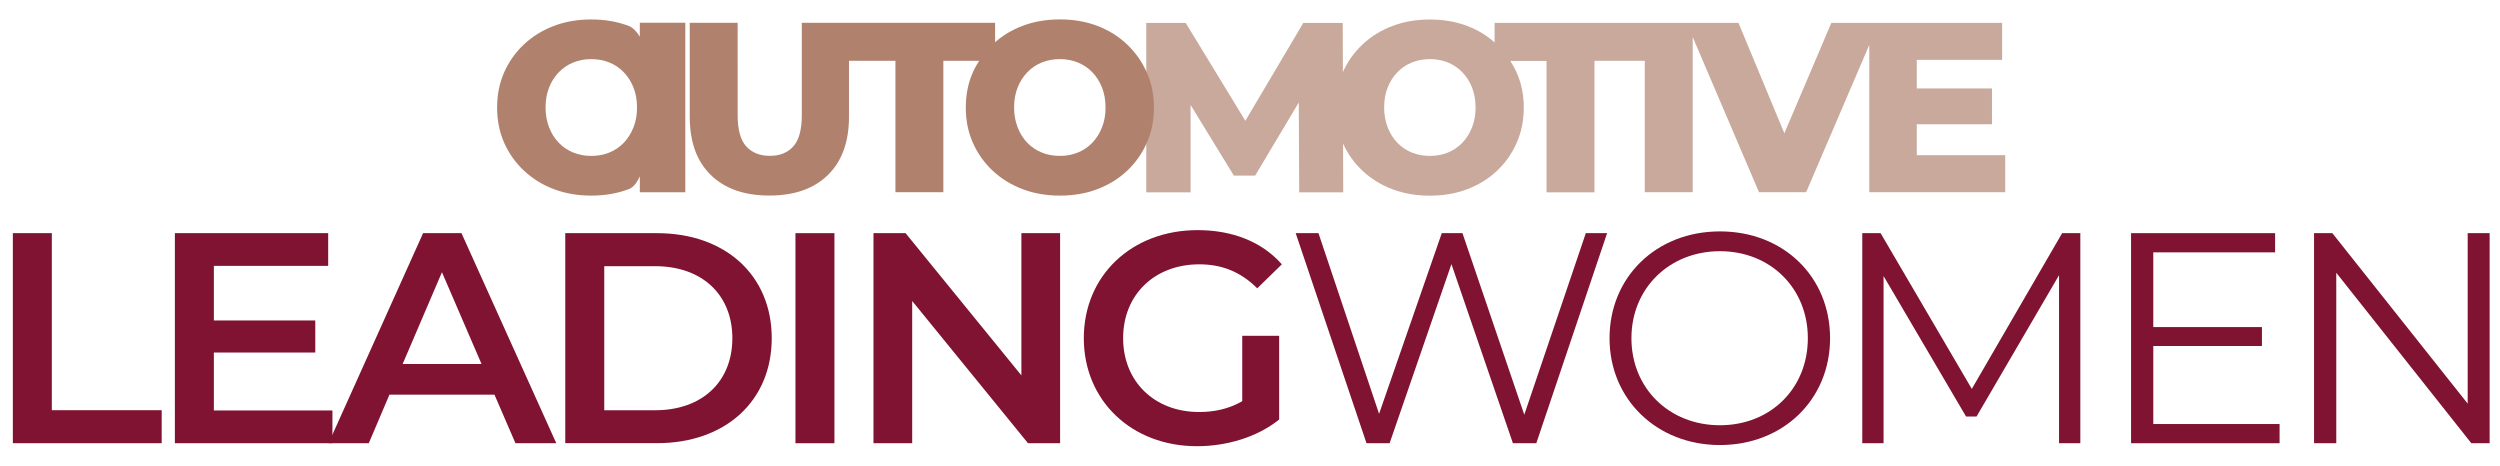
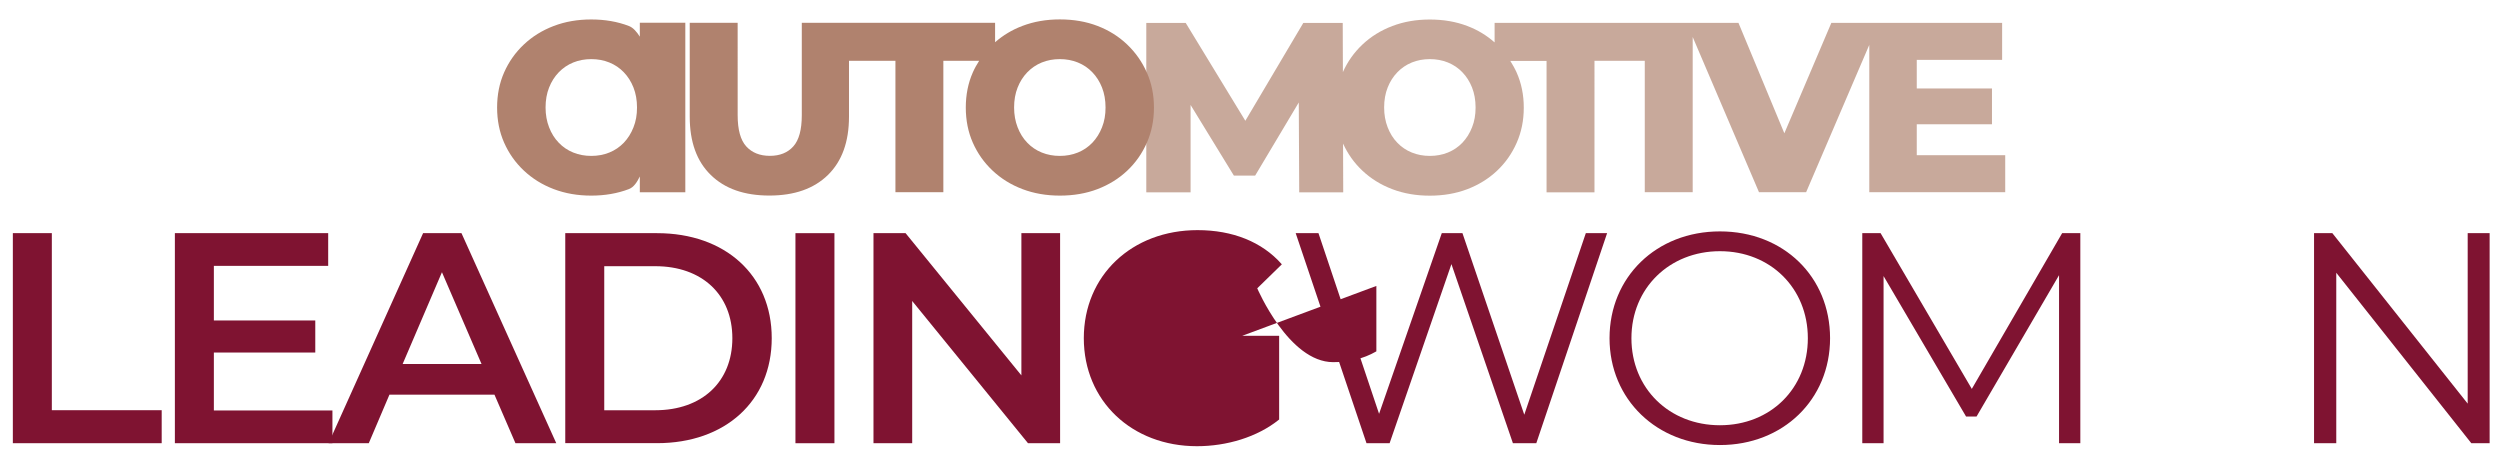
<svg xmlns="http://www.w3.org/2000/svg" id="Layer_1" data-name="Layer 1" viewBox="0 0 453.33 84.44">
  <defs>
    <style>
      .cls-1, .cls-2 {
        fill: #b0826e;
      }

      .cls-1, .cls-2, .cls-3 {
        stroke-width: 0px;
      }

      .cls-2 {
        opacity: .69;
      }

      .cls-3 {
        fill: #7f1331;
      }
    </style>
  </defs>
  <g>
    <path class="cls-2" d="M347.57,28.14v-5.61h13.64v-6.49h-13.64v-5.18h15.48v-6.71h-30.97l-8.52,20.02-8.32-20.02h-44.22v3.54c-1.42-1.26-3.06-2.26-4.93-2.97-2.06-.79-4.34-1.18-6.82-1.18s-4.72.39-6.8,1.18c-2.08.79-3.88,1.91-5.42,3.36-1.51,1.43-2.69,3.09-3.54,4.99l-.03-8.91h-7.15l-10.51,17.74-10.81-17.74h-7.15v30.71h8.03v-15.84l7.85,12.81h3.86l7.91-13.26.08,16.29h7.98l-.03-8.84c.84,1.86,2.01,3.51,3.5,4.91,1.54,1.45,3.34,2.57,5.42,3.36,2.08.79,4.34,1.18,6.8,1.18s4.76-.39,6.82-1.18c2.06-.79,3.85-1.9,5.37-3.33,1.52-1.43,2.71-3.12,3.57-5.07.86-1.94,1.29-4.07,1.29-6.38s-.43-4.43-1.29-6.36c-.33-.74-.73-1.44-1.15-2.11h6.57v23.82h8.69V11.03h9.12v23.82h8.69V6.71l12.02,28.14h8.55l11.45-26.71v26.71h24.65v-6.71h-16.05ZM266.93,23.09c-.42,1.08-1.01,2.01-1.75,2.79-.75.78-1.62,1.37-2.63,1.78-1.01.41-2.1.61-3.27.61s-2.26-.2-3.27-.61c-1.01-.41-1.89-1-2.63-1.78-.75-.77-1.33-1.7-1.75-2.79-.42-1.08-.64-2.28-.64-3.6s.21-2.55.64-3.62c.42-1.07,1.01-1.99,1.75-2.76.75-.77,1.62-1.37,2.63-1.78,1.01-.41,2.1-.61,3.27-.61s2.26.2,3.27.61c1.01.41,1.89,1,2.63,1.78.75.77,1.33,1.7,1.75,2.76.42,1.07.64,2.27.64,3.62s-.21,2.52-.64,3.6Z" />
    <g>
      <path class="cls-1" d="M207.95,13.13c-.86-1.93-2.05-3.62-3.57-5.07-1.52-1.45-3.31-2.57-5.37-3.36s-4.34-1.18-6.82-1.18-4.72.39-6.8,1.18c-1.88.71-3.52,1.71-4.95,2.96v-3.53h-35.05v16.76c0,2.63-.51,4.52-1.54,5.66-1.02,1.14-2.44,1.71-4.25,1.71s-3.24-.57-4.28-1.71c-1.04-1.14-1.56-3.03-1.56-5.66V4.14h-8.69v17.02c0,4.56,1.27,8.09,3.82,10.57,2.54,2.49,6.08,3.73,10.62,3.73s8.07-1.24,10.62-3.73c2.54-2.49,3.82-6.01,3.82-10.57v-10.13h8.42v23.82h8.69V11.03h6.49c-.43.67-.82,1.36-1.15,2.11-.85,1.93-1.27,4.05-1.27,6.36s.42,4.43,1.27,6.36c.85,1.93,2.04,3.62,3.58,5.07,1.54,1.45,3.34,2.57,5.42,3.36,2.08.79,4.34,1.18,6.8,1.18s4.76-.39,6.82-1.18c2.06-.79,3.85-1.9,5.37-3.33,1.52-1.43,2.71-3.12,3.57-5.07.86-1.94,1.29-4.07,1.29-6.38s-.43-4.43-1.29-6.36ZM199.83,23.09c-.42,1.08-1.01,2.01-1.75,2.79-.75.78-1.62,1.37-2.63,1.78-1.01.41-2.1.61-3.27.61s-2.26-.2-3.27-.61c-1.01-.41-1.89-1-2.63-1.78-.75-.77-1.33-1.7-1.75-2.79-.42-1.08-.64-2.28-.64-3.6s.21-2.55.64-3.62c.42-1.07,1.01-1.99,1.75-2.76.75-.77,1.62-1.37,2.63-1.78,1.01-.41,2.1-.61,3.27-.61s2.26.2,3.27.61c1.01.41,1.89,1,2.63,1.78.75.77,1.33,1.7,1.75,2.76.42,1.07.64,2.27.64,3.62s-.21,2.52-.64,3.6Z" />
      <path class="cls-1" d="M116.02,6.65c-.56-.89-1.19-1.63-1.99-1.94-2.06-.79-4.34-1.18-6.82-1.18s-4.72.39-6.8,1.18c-2.08.79-3.88,1.91-5.42,3.36-1.54,1.45-2.73,3.14-3.58,5.07-.85,1.93-1.27,4.05-1.27,6.36s.42,4.43,1.27,6.36c.85,1.93,2.04,3.62,3.58,5.07,1.54,1.45,3.34,2.57,5.42,3.36,2.08.79,4.34,1.18,6.8,1.18s4.76-.39,6.82-1.18c.9-.34,1.49-1.26,1.99-2.29v2.86h8.25V4.12h-8.25v2.53ZM114.87,23.09c-.42,1.08-1.01,2.01-1.75,2.79-.75.78-1.62,1.37-2.63,1.78-1.01.41-2.1.61-3.27.61s-2.26-.2-3.27-.61c-1.01-.41-1.89-1-2.63-1.78-.75-.77-1.33-1.7-1.75-2.79-.42-1.08-.64-2.28-.64-3.6s.21-2.55.64-3.62c.42-1.07,1.01-1.99,1.75-2.76.75-.77,1.62-1.37,2.63-1.78,1.01-.41,2.1-.61,3.27-.61s2.26.2,3.27.61c1.01.41,1.89,1,2.63,1.78.75.77,1.33,1.7,1.75,2.76.42,1.07.64,2.27.64,3.62s-.21,2.52-.64,3.6Z" />
    </g>
  </g>
  <path class="cls-3" d="M2.33,42.28h7.07v32.1h19.92v5.99H2.33v-38.09Z" />
  <path class="cls-3" d="M60.28,74.44v5.93h-28.57v-38.09h27.8v5.93h-20.73v9.9h18.39v5.82h-18.39v10.5h21.49Z" />
  <path class="cls-3" d="M89.66,71.56h-19.04l-3.75,8.81h-7.29l17.14-38.09h6.96l17.19,38.09h-7.4l-3.81-8.81ZM87.32,66.01l-7.18-16.65-7.13,16.65h14.31Z" />
  <path class="cls-3" d="M102.5,42.28h16.65c12.35,0,20.79,7.62,20.79,19.04s-8.43,19.04-20.79,19.04h-16.65v-38.09ZM118.82,74.39c8.49,0,13.98-5.17,13.98-13.06s-5.5-13.06-13.98-13.06h-9.25v26.12h9.25Z" />
  <path class="cls-3" d="M144.24,42.28h7.07v38.09h-7.07v-38.09Z" />
  <path class="cls-3" d="M192.23,42.28v38.09h-5.82l-21-25.79v25.79h-7.02v-38.09h5.82l21,25.79v-25.79h7.02Z" />
-   <path class="cls-3" d="M225.26,60.89h6.69v15.18c-3.97,3.21-9.52,4.84-14.91,4.84-11.81,0-20.51-8.22-20.51-19.59s8.71-19.59,20.62-19.59c6.37,0,11.7,2.12,15.29,6.2l-4.46,4.35c-2.99-2.99-6.42-4.35-10.5-4.35-8.11,0-13.82,5.5-13.82,13.39s5.71,13.39,13.77,13.39c2.72,0,5.39-.54,7.83-1.96v-11.86Z" />
+   <path class="cls-3" d="M225.26,60.89h6.69v15.18c-3.97,3.21-9.52,4.84-14.91,4.84-11.81,0-20.51-8.22-20.51-19.59s8.71-19.59,20.62-19.59c6.37,0,11.7,2.12,15.29,6.2l-4.46,4.35s5.71,13.39,13.77,13.39c2.72,0,5.39-.54,7.83-1.96v-11.86Z" />
  <path class="cls-3" d="M291.42,42.28l-12.84,38.09h-4.24l-11.15-32.48-11.21,32.48h-4.19l-12.84-38.09h4.13l10.99,32.76,11.37-32.76h3.75l11.21,32.92,11.16-32.92h3.86Z" />
  <path class="cls-3" d="M291.86,61.33c0-11.1,8.49-19.37,20.02-19.37s19.97,8.22,19.97,19.37-8.54,19.37-19.97,19.37-20.02-8.27-20.02-19.37ZM327.82,61.33c0-9.09-6.8-15.78-15.94-15.78s-16.05,6.69-16.05,15.78,6.86,15.78,16.05,15.78,15.94-6.69,15.94-15.78Z" />
  <path class="cls-3" d="M377.23,42.28v38.09h-3.86v-30.47l-14.96,25.63h-1.9l-14.96-25.47v30.31h-3.86v-38.09h3.32l16.54,28.24,16.38-28.24h3.32Z" />
-   <path class="cls-3" d="M413.36,76.89v3.48h-26.93v-38.09h26.12v3.48h-22.09v13.55h19.7v3.43h-19.7v14.15h22.91Z" />
  <path class="cls-3" d="M451.45,42.28v38.09h-3.32l-24.49-30.91v30.91h-4.03v-38.09h3.32l24.54,30.91v-30.91h3.97Z" />
</svg>